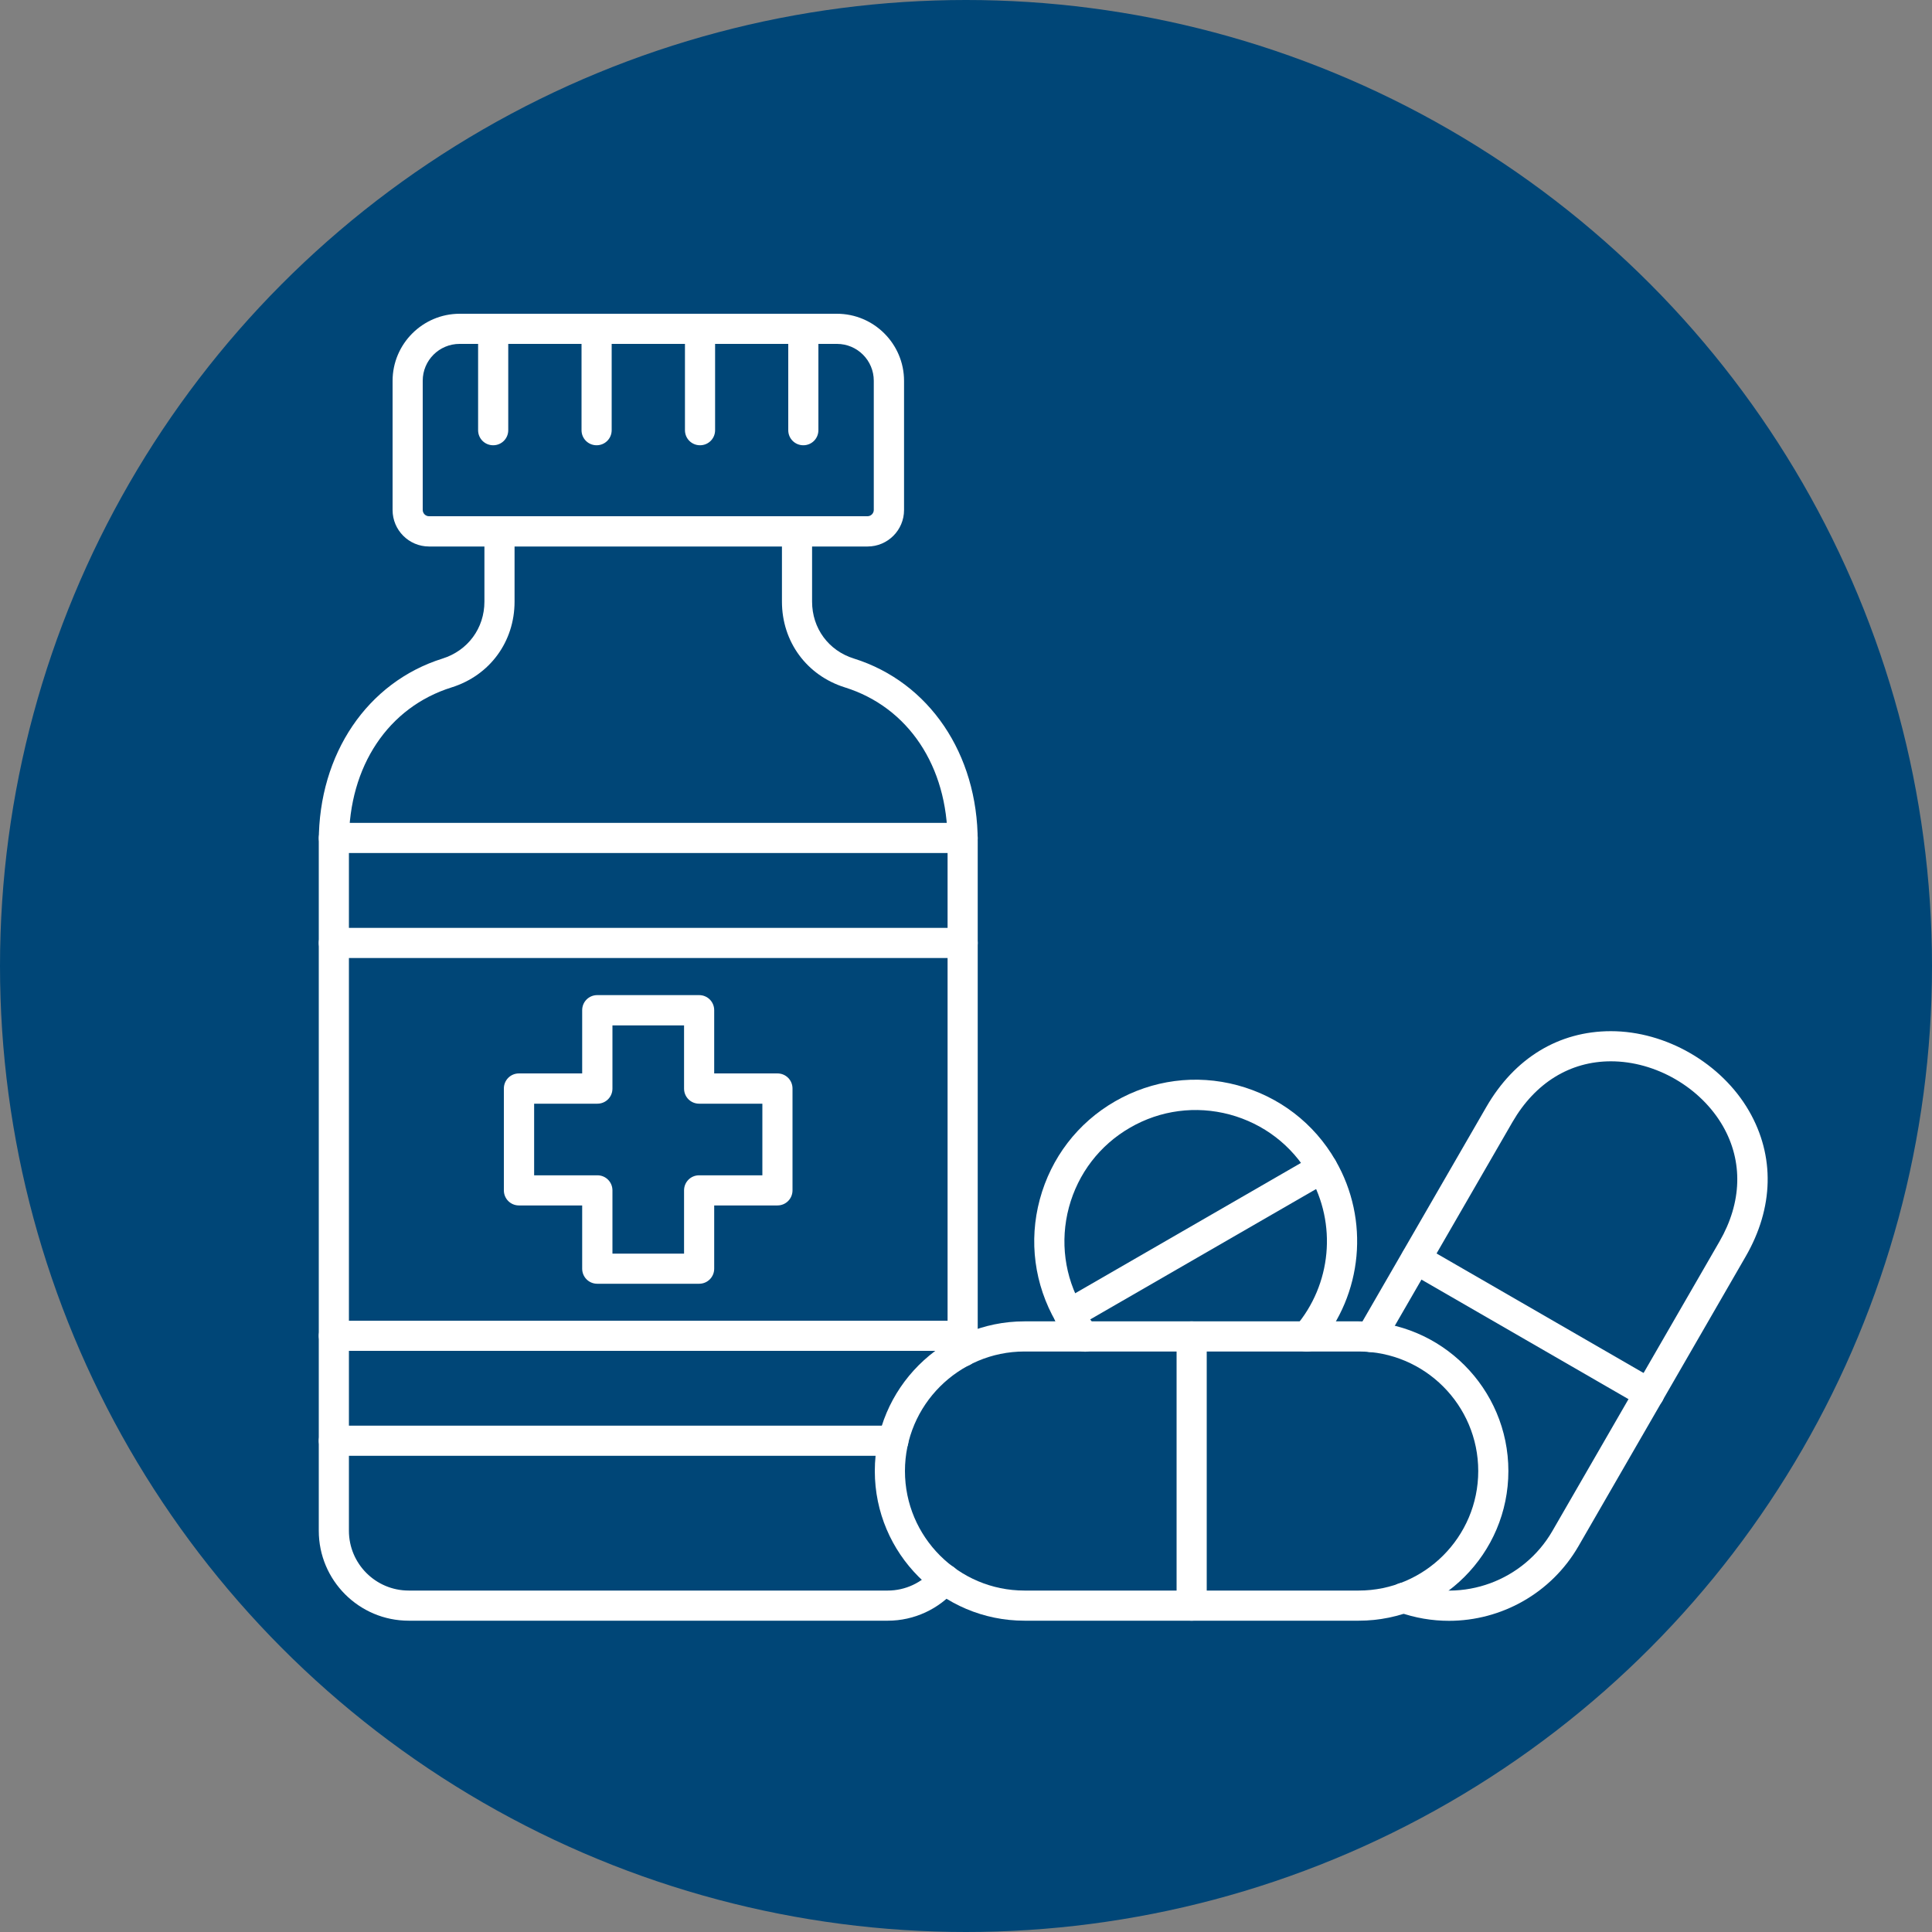
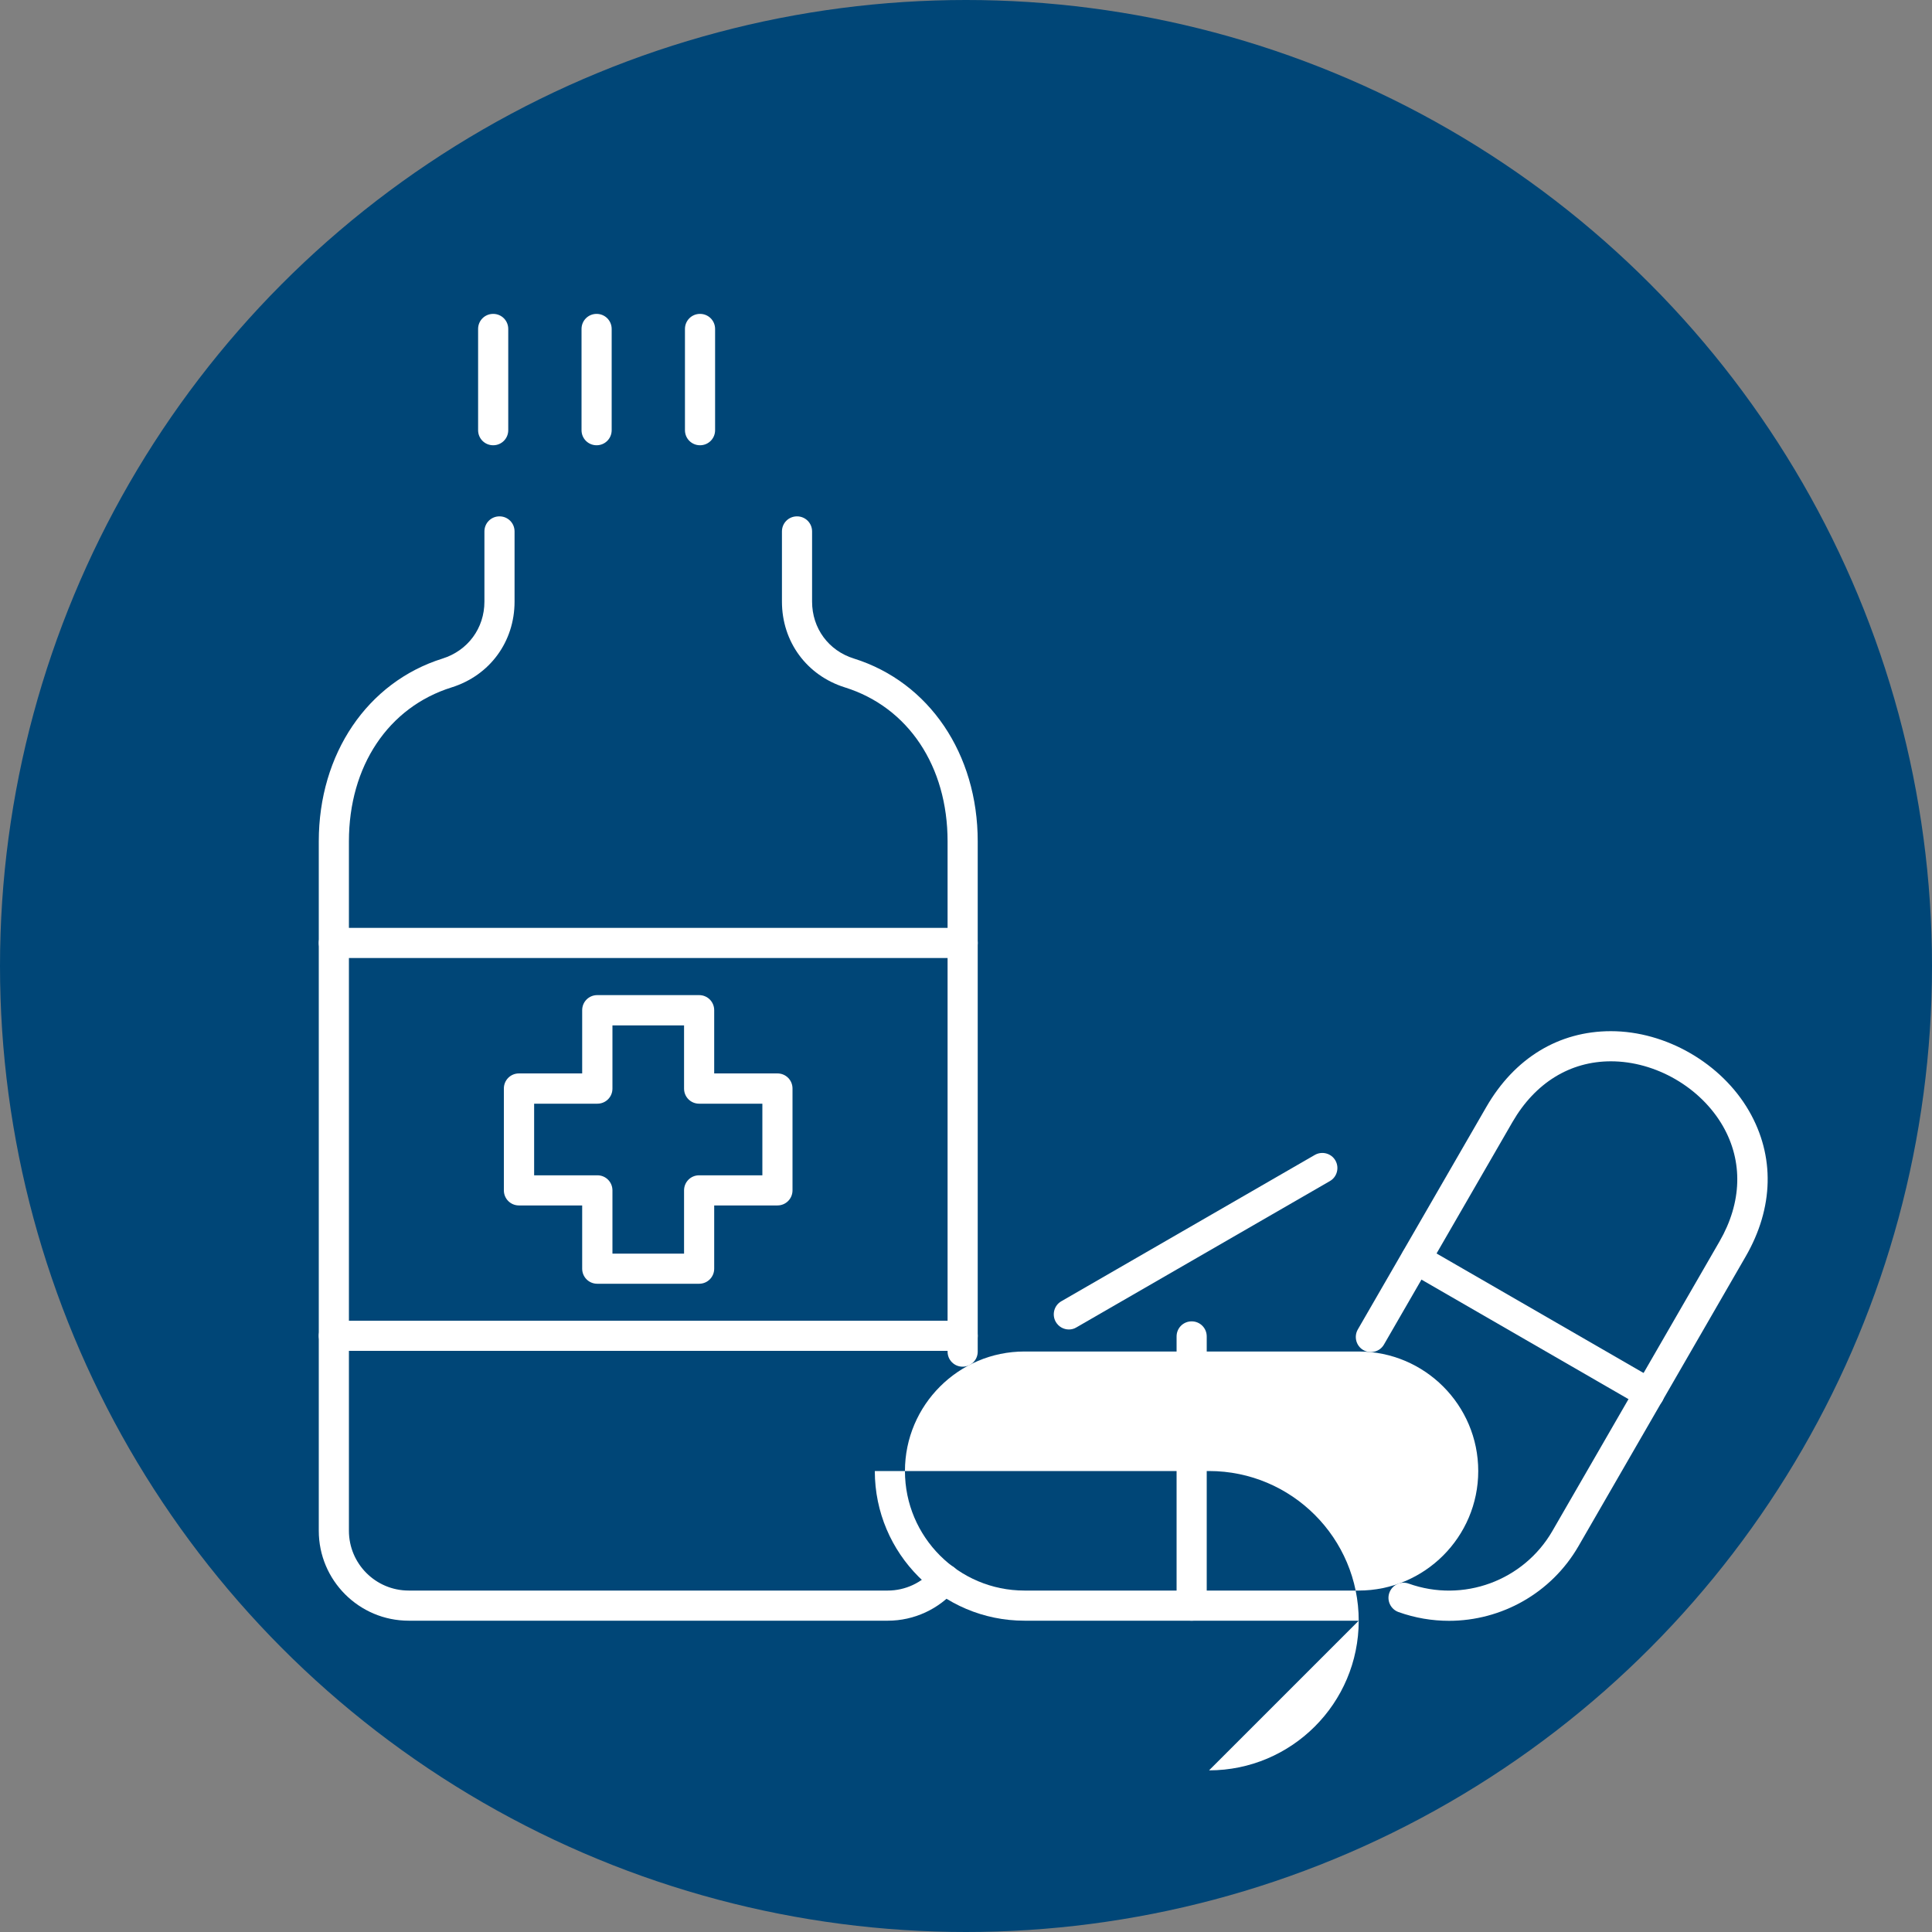
<svg xmlns="http://www.w3.org/2000/svg" id="a" data-name="Layer 1" width="150" height="150" viewBox="0 0 150 150">
  <rect x="0" y="0" width="150" height="150" fill="#808080" stroke="none" />
  <circle cx="75" cy="75" r="75" fill="#004677" stroke-width="0" />
  <g>
    <path d="m68.93,125.83H31.73c-3.85,0-6.98-3.13-6.98-6.98v-53.53c0-6.79,3.77-12.36,9.61-14.19,1.97-.62,3.25-2.36,3.25-4.42v-5.45c0-.65.52-1.17,1.17-1.17s1.17.52,1.17,1.17v5.45c0,3.11-1.92,5.73-4.89,6.66-4.92,1.54-7.97,6.12-7.97,11.95v53.53c0,2.56,2.08,4.64,4.64,4.64h37.2c1.35,0,2.64-.6,3.53-1.64.42-.49,1.16-.55,1.65-.13.49.42.55,1.16.13,1.65-1.33,1.56-3.27,2.46-5.31,2.46h0Zm5.81-19.72c-.65,0-1.17-.52-1.17-1.17v-39.62c0-5.83-3.05-10.41-7.97-11.95-2.97-.93-4.89-3.55-4.89-6.66v-5.45c0-.65.52-1.17,1.17-1.17s1.17.52,1.17,1.17v5.45c0,2.07,1.28,3.81,3.25,4.42,5.84,1.83,9.61,7.4,9.61,14.19v39.62c0,.65-.52,1.17-1.17,1.17h0Zm0,0" fill="#fff" fill-rule="evenodd" stroke-width="0" />
-     <path d="m67.35,42.43h-34.04c-1.56,0-2.83-1.27-2.83-2.83v-10.03c0-2.87,2.34-5.21,5.21-5.21h29.29c2.87,0,5.21,2.34,5.21,5.21v10.03c0,1.56-1.27,2.83-2.83,2.83h0Zm-31.67-15.73c-1.58,0-2.86,1.28-2.86,2.86v10.03c0,.27.22.49.49.49h34.04c.27,0,.49-.22.49-.49v-10.03c0-1.58-1.28-2.86-2.86-2.86h-29.29Zm0,0" fill="#fff" fill-rule="evenodd" stroke-width="0" />
    <path d="m38.29,34.57c-.65,0-1.17-.52-1.17-1.17v-7.86c0-.65.52-1.17,1.17-1.17s1.17.52,1.17,1.17v7.86c0,.65-.52,1.17-1.17,1.17h0Zm0,0" fill="#fff" fill-rule="evenodd" stroke-width="0" />
    <path d="m46.32,34.57c-.65,0-1.17-.52-1.17-1.17v-7.86c0-.65.52-1.17,1.17-1.17s1.17.52,1.17,1.17v7.86c0,.65-.52,1.17-1.17,1.17h0Zm0,0" fill="#fff" fill-rule="evenodd" stroke-width="0" />
    <path d="m54.35,34.57c-.65,0-1.17-.52-1.17-1.17v-7.86c0-.65.52-1.17,1.17-1.17s1.17.52,1.17,1.17v7.86c0,.65-.52,1.17-1.17,1.17h0Zm0,0" fill="#fff" fill-rule="evenodd" stroke-width="0" />
-     <path d="m62.37,34.57c-.65,0-1.17-.52-1.17-1.17v-7.86c0-.65.52-1.17,1.17-1.17s1.17.52,1.17,1.17v7.86c0,.65-.52,1.17-1.17,1.17h0Zm0,0" fill="#fff" fill-rule="evenodd" stroke-width="0" />
    <path d="m74.74,104.88H25.92c-.65,0-1.17-.52-1.17-1.17s.52-1.17,1.17-1.17h48.82c.65,0,1.17.52,1.17,1.17s-.53,1.17-1.17,1.17h0Zm0-30.5H25.92c-.65,0-1.17-.52-1.17-1.17s.52-1.17,1.17-1.17h48.82c.65,0,1.17.52,1.17,1.17s-.53,1.17-1.17,1.17h0Zm0,0" fill="#fff" fill-rule="evenodd" stroke-width="0" />
    <path d="m54.28,99.67h-7.91c-.65,0-1.17-.52-1.17-1.17v-4.91h-4.91c-.65,0-1.17-.52-1.17-1.17v-7.91c0-.65.52-1.17,1.17-1.17h4.91v-4.91c0-.65.52-1.17,1.17-1.17h7.91c.65,0,1.17.52,1.17,1.17v4.91h4.91c.65,0,1.17.52,1.17,1.17v7.91c0,.65-.52,1.17-1.17,1.17h-4.91v4.91c0,.65-.52,1.17-1.17,1.17h0Zm-6.73-2.34h5.56v-4.91c0-.65.52-1.17,1.17-1.17h4.91v-5.56h-4.91c-.65,0-1.17-.52-1.17-1.17v-4.91h-5.56v4.91c0,.65-.52,1.17-1.17,1.17h-4.91v5.56h4.91c.65,0,1.17.52,1.17,1.17v4.91Zm0,0" fill="#fff" fill-rule="evenodd" stroke-width="0" />
-     <path d="m84.21,104.94c-.33,0-.66-.14-.89-.41-.5-.59-.96-1.23-1.34-1.9-1.67-2.9-2.12-6.28-1.25-9.51.87-3.23,2.94-5.94,5.84-7.61,2.9-1.67,6.28-2.12,9.51-1.25,3.23.87,5.94,2.94,7.61,5.84,2.66,4.6,2.12,10.4-1.34,14.43-.42.49-1.16.55-1.65.13-.49-.42-.55-1.16-.13-1.65,2.81-3.28,3.25-7.99,1.09-11.73-1.36-2.36-3.56-4.04-6.19-4.75-2.63-.7-5.38-.34-7.73,1.02-2.36,1.36-4.04,3.56-4.75,6.19-.7,2.63-.34,5.38,1.02,7.73.32.55.68,1.07,1.09,1.55.42.49.36,1.23-.13,1.65-.22.19-.49.28-.76.28h0Zm0,0" fill="#fff" fill-rule="evenodd" stroke-width="0" />
    <path d="m82.99,103.22c-.41,0-.8-.21-1.02-.59-.32-.56-.13-1.28.43-1.6l19.68-11.36c.56-.32,1.28-.13,1.6.43.32.56.13,1.28-.43,1.6l-19.68,11.36c-.18.11-.38.16-.58.16h0Zm0,0" fill="#fff" fill-rule="evenodd" stroke-width="0" />
    <path d="m112.5,125.84c-1.31,0-2.63-.22-3.92-.68-.61-.22-.93-.89-.71-1.5.22-.61.89-.93,1.5-.71,4.22,1.51,8.92-.21,11.16-4.09l12.97-22.47c1.75-3.03,1.84-6.22.26-8.97-1.73-3-5.22-5.02-8.69-5.02-3.17,0-5.88,1.67-7.64,4.71l-9.98,17.28c-.32.56-1.04.75-1.6.43-.56-.32-.75-1.04-.43-1.6l9.98-17.28c2.19-3.79,5.62-5.88,9.67-5.88,4.27,0,8.58,2.49,10.72,6.19,2.02,3.5,1.93,7.52-.26,11.31l-12.97,22.47c-2.12,3.68-6.01,5.81-10.06,5.81h0Zm0,0" fill="#fff" fill-rule="evenodd" stroke-width="0" />
    <path d="m128.04,109.38c-.2,0-.4-.05-.58-.16l-18.1-10.45c-.56-.32-.75-1.04-.43-1.6.32-.56,1.04-.75,1.6-.43l18.1,10.45c.56.32.75,1.04.43,1.6-.22.38-.61.59-1.02.59h0Zm0,0" fill="#fff" fill-rule="evenodd" stroke-width="0" />
-     <path d="m105.49,125.83h-25.95c-6.41,0-11.62-5.21-11.62-11.62s5.21-11.62,11.62-11.62h25.95c6.41,0,11.62,5.21,11.62,11.62s-5.21,11.62-11.62,11.62h0Zm-25.95-20.9c-5.11,0-9.28,4.16-9.28,9.28s4.16,9.28,9.28,9.28h25.95c5.11,0,9.28-4.16,9.28-9.28s-4.16-9.28-9.28-9.28h-25.95Zm0,0" fill="#fff" fill-rule="evenodd" stroke-width="0" />
+     <path d="m105.49,125.83h-25.95c-6.41,0-11.62-5.21-11.62-11.62h25.95c6.41,0,11.62,5.21,11.62,11.62s-5.21,11.62-11.62,11.62h0Zm-25.95-20.9c-5.11,0-9.28,4.16-9.28,9.28s4.16,9.28,9.28,9.28h25.95c5.11,0,9.28-4.16,9.28-9.28s-4.16-9.28-9.28-9.28h-25.95Zm0,0" fill="#fff" fill-rule="evenodd" stroke-width="0" />
    <path d="m92.52,125.83c-.65,0-1.17-.52-1.17-1.17v-20.9c0-.65.52-1.17,1.17-1.17s1.17.52,1.17,1.17v20.9c0,.65-.52,1.17-1.17,1.17h0Zm0,0" fill="#fff" fill-rule="evenodd" stroke-width="0" />
-     <path d="m69.37,113.03H25.92c-.65,0-1.17-.52-1.17-1.17s.52-1.17,1.17-1.17h43.44c.65,0,1.17.52,1.17,1.17s-.52,1.17-1.17,1.17h0Zm5.37-46.8H25.92c-.65,0-1.17-.52-1.17-1.17s.52-1.17,1.17-1.17h48.82c.65,0,1.17.52,1.17,1.17s-.52,1.17-1.17,1.17h0Zm0,0" fill="#fff" fill-rule="evenodd" stroke-width="0" />
  </g>
</svg>